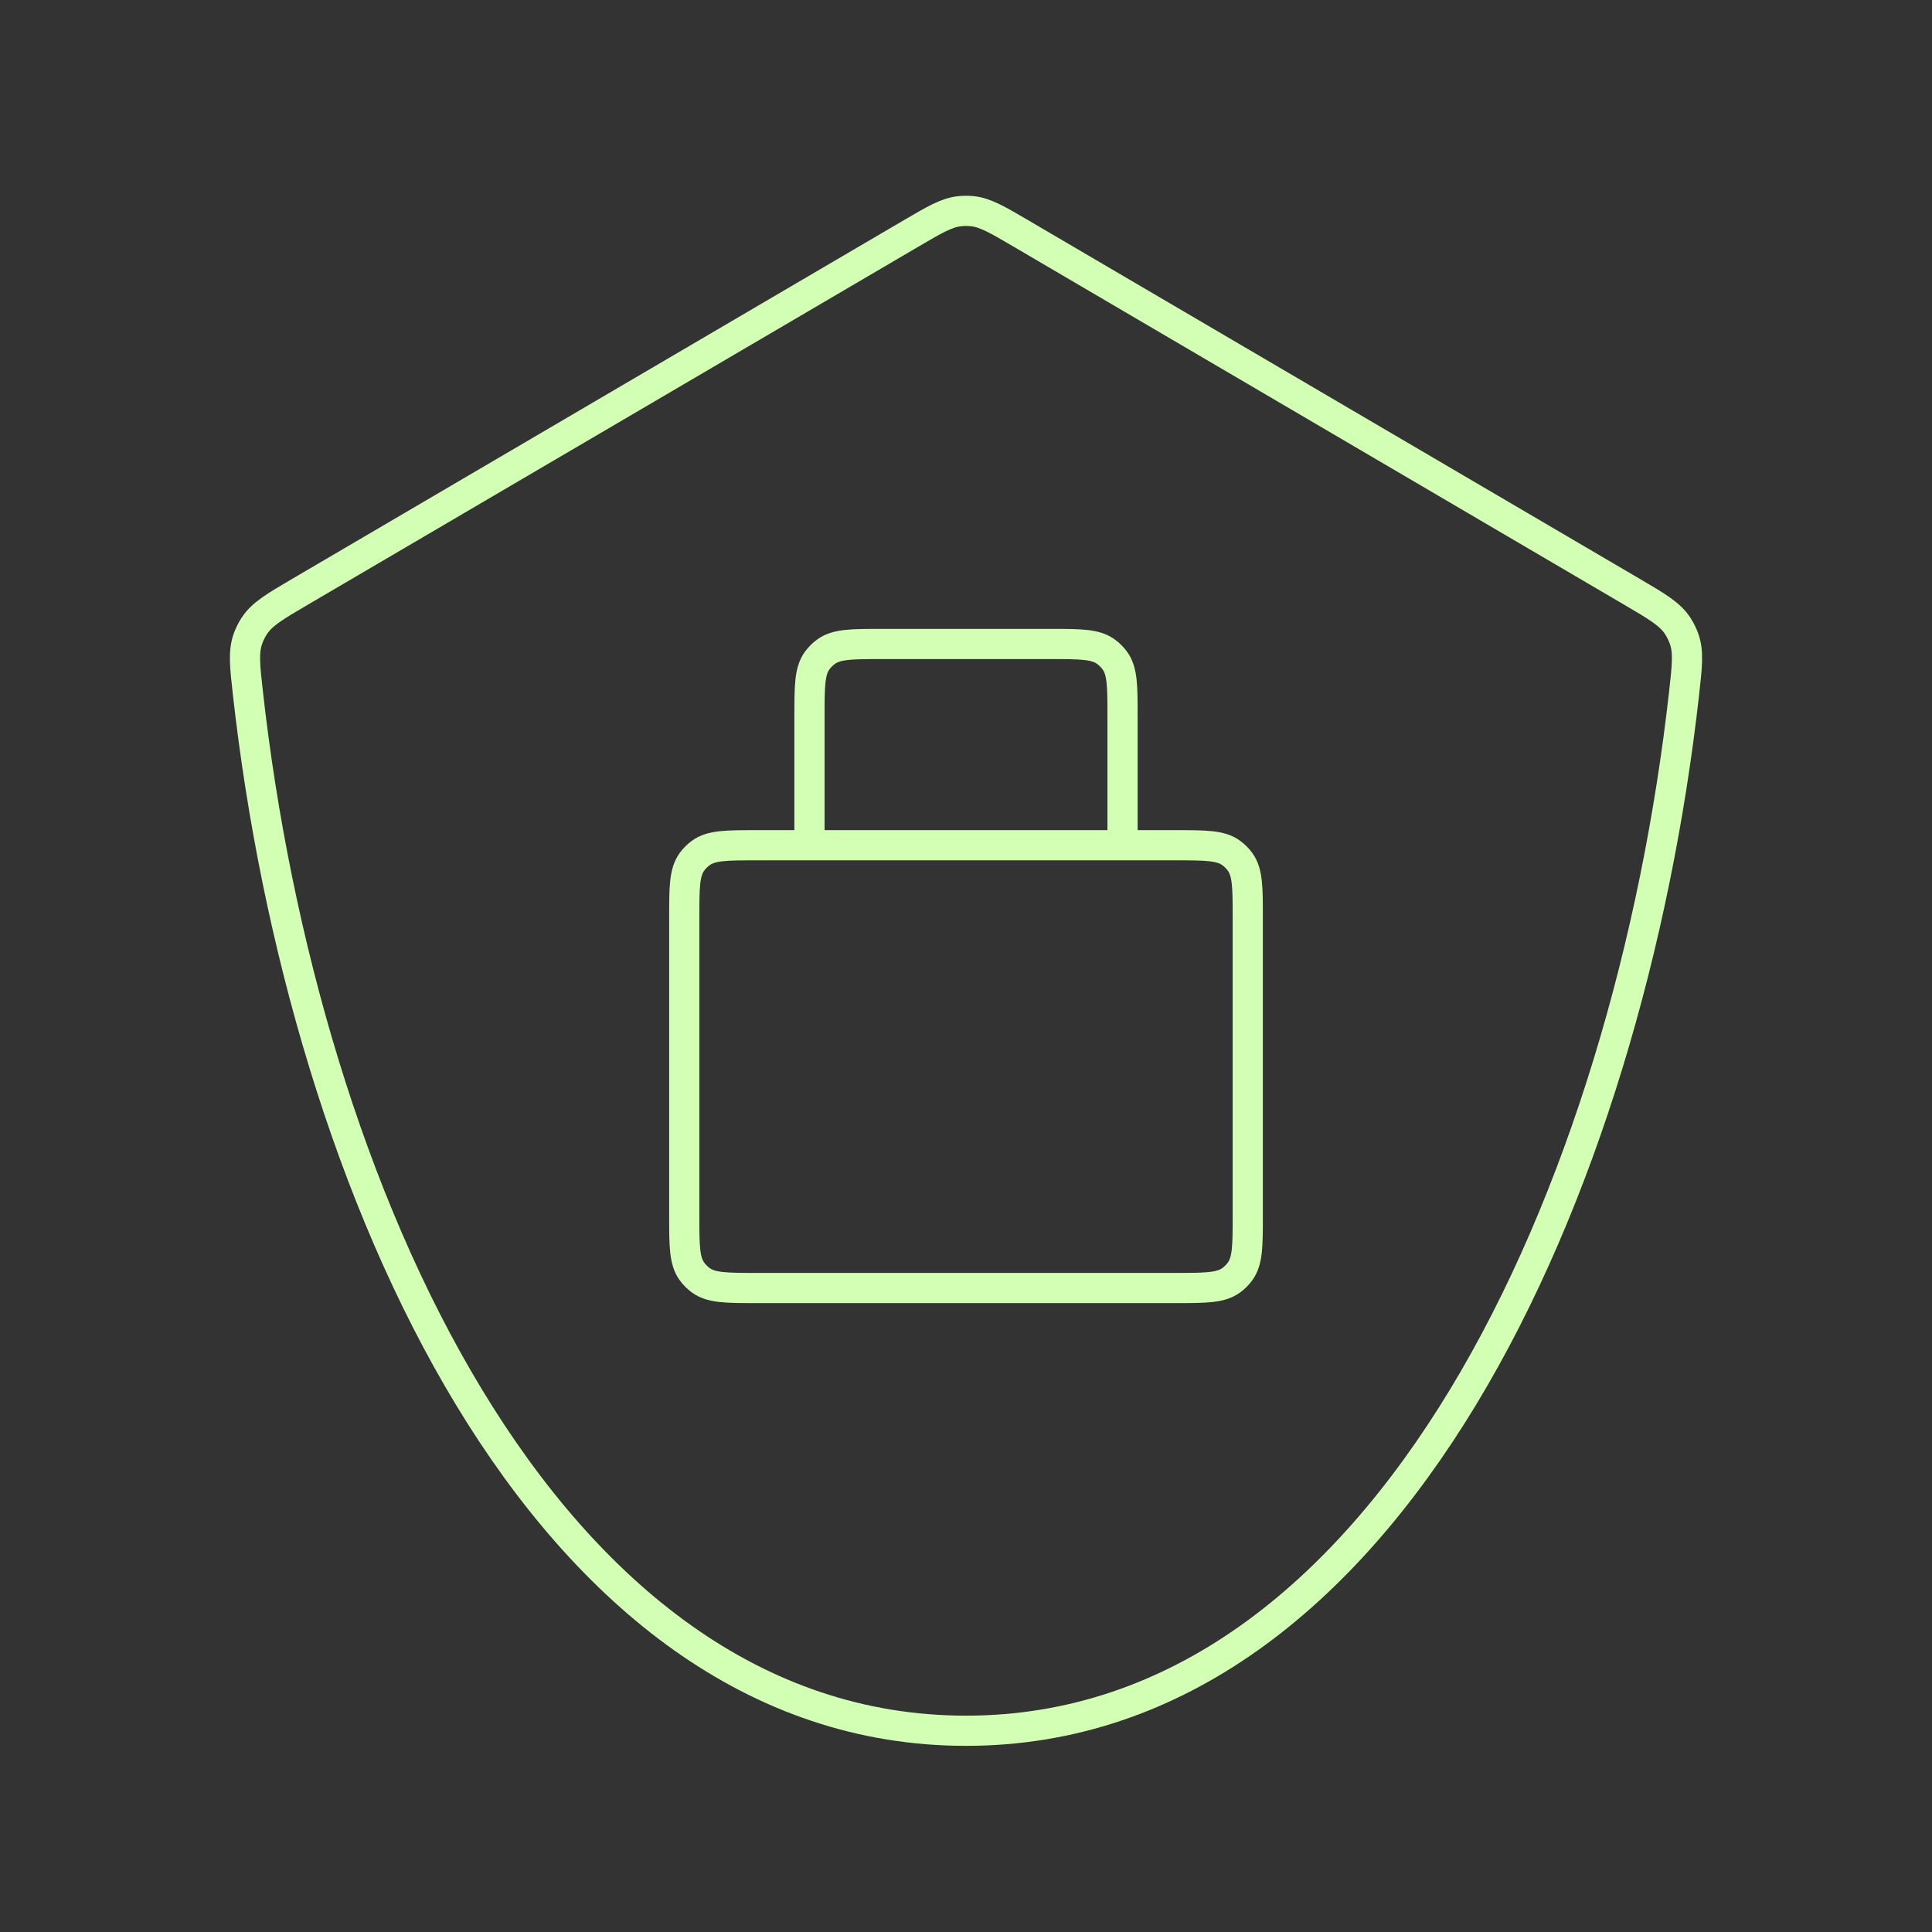
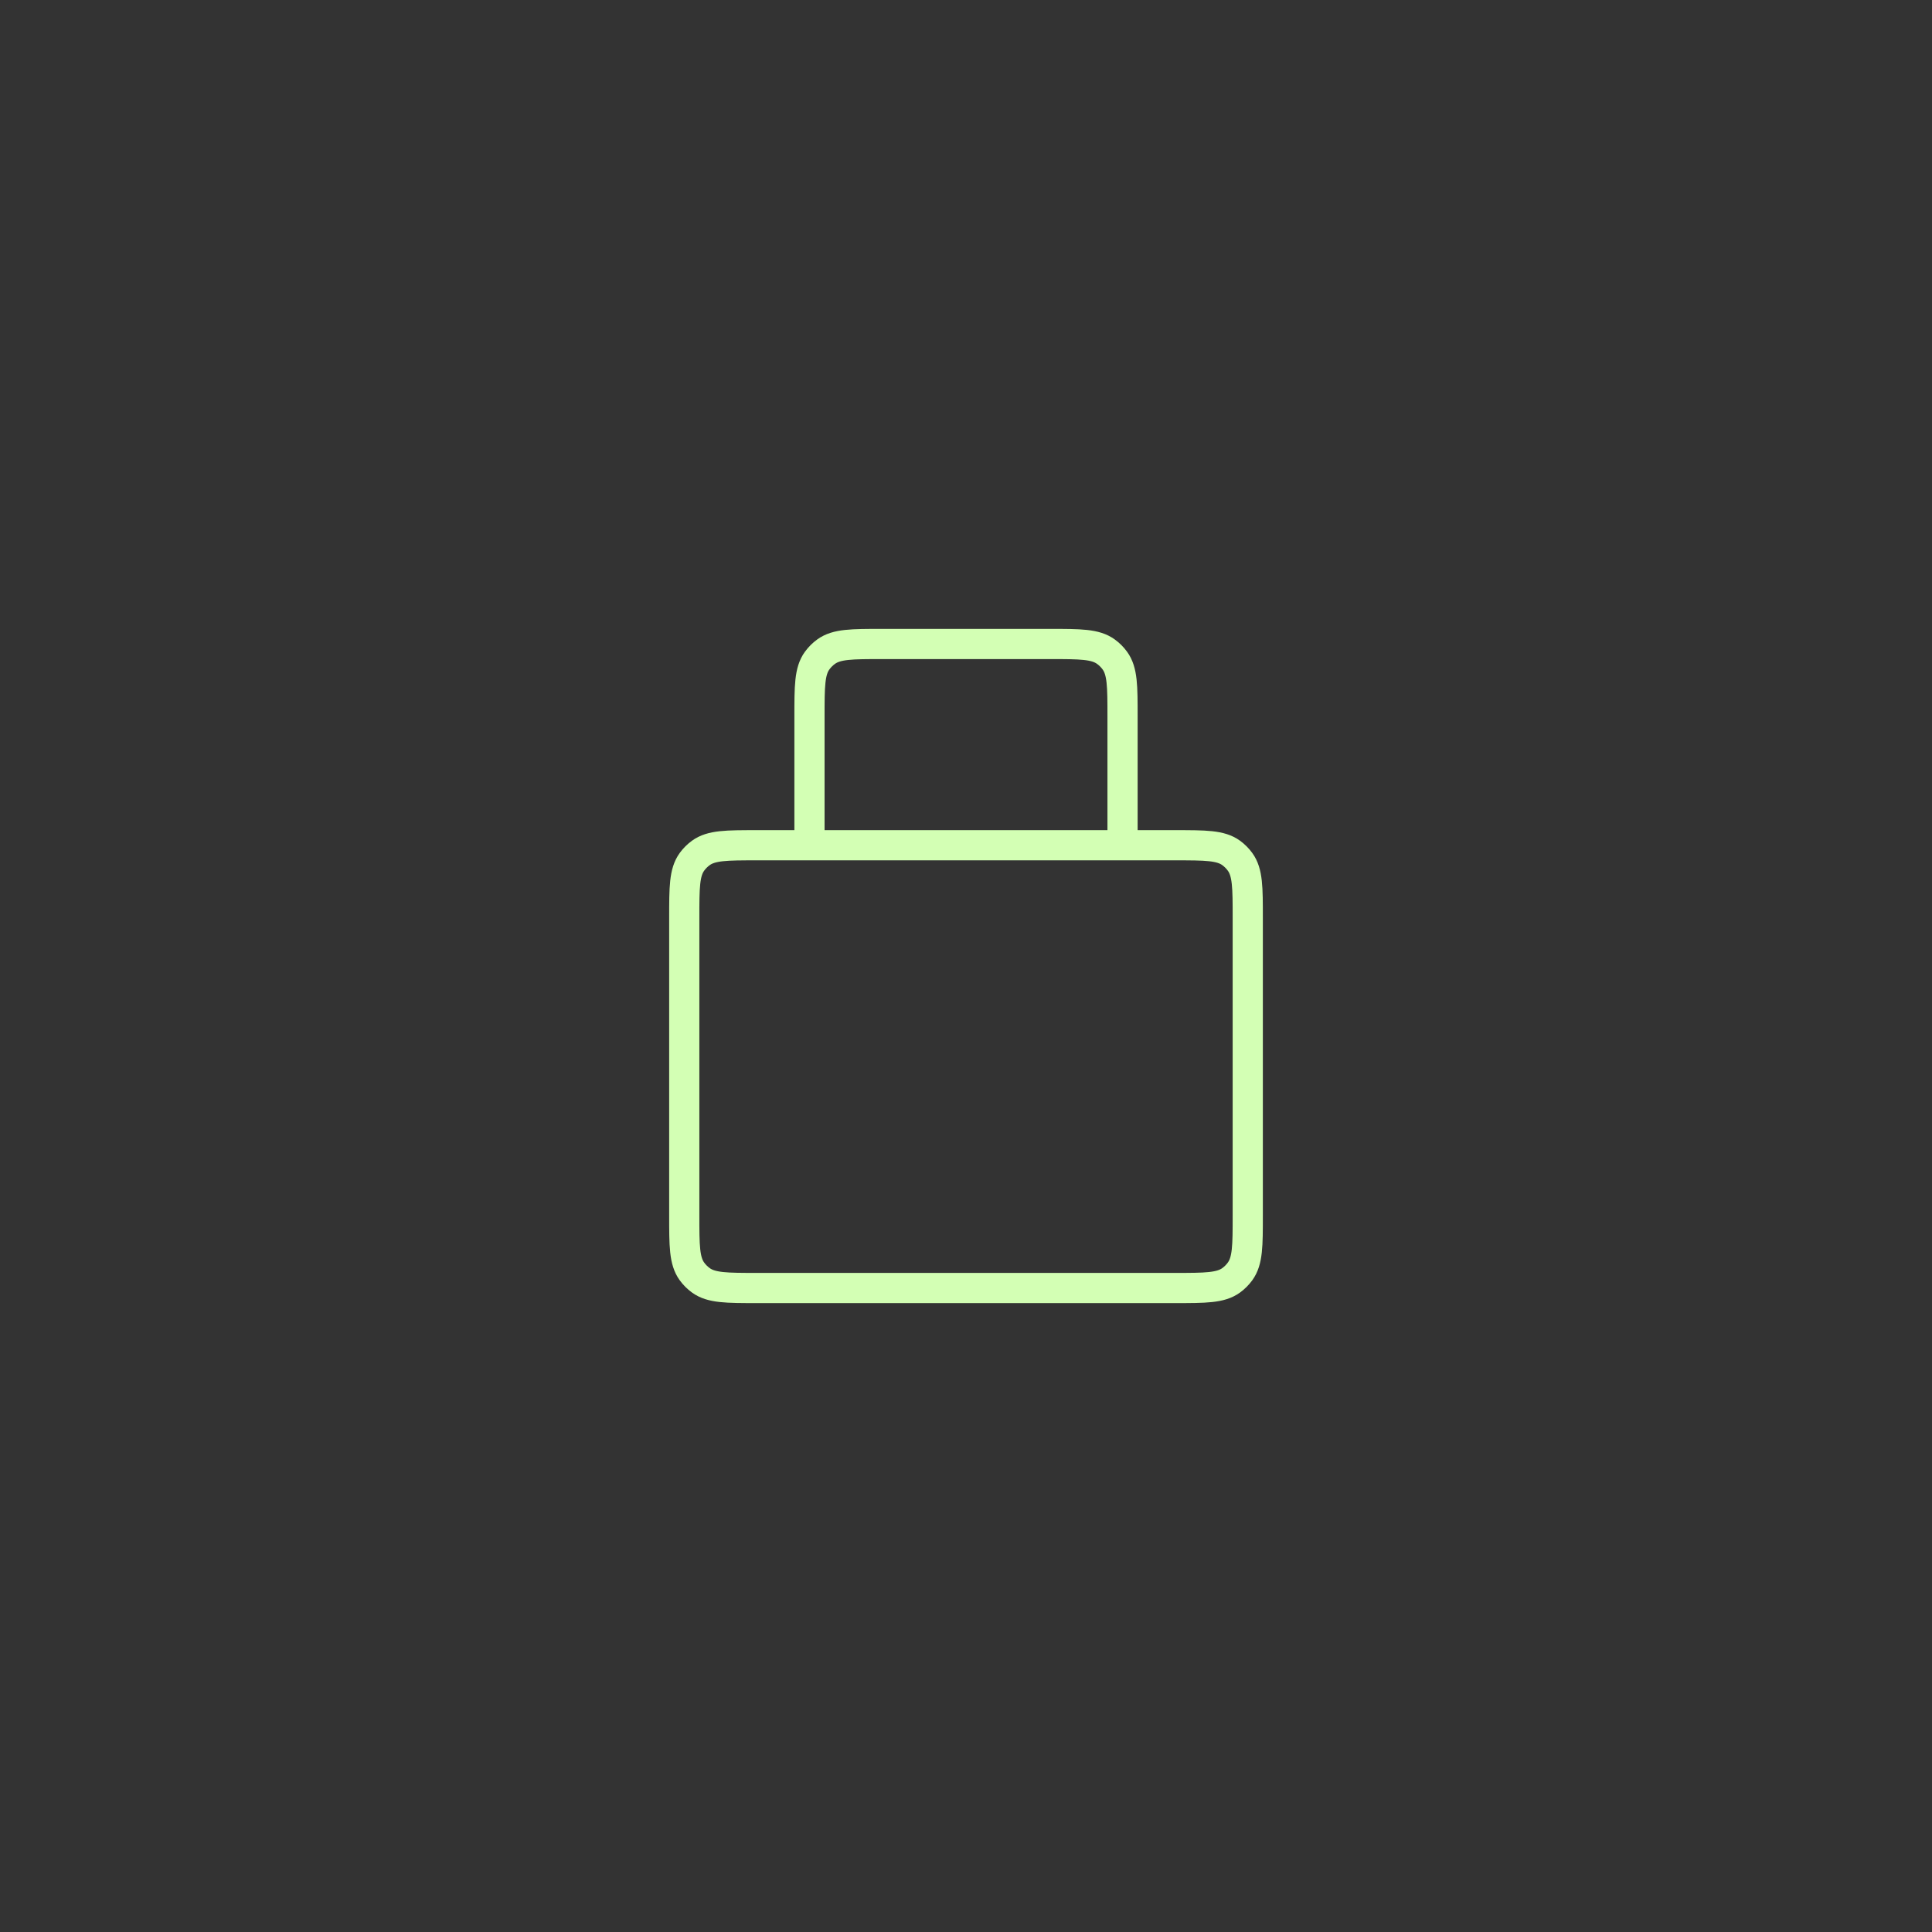
<svg xmlns="http://www.w3.org/2000/svg" width="128" height="128" viewBox="0 0 128 128" fill="none">
  <rect x="0" y="0" width="128" height="128" fill="#333333" stroke="none" />
-   <path d="M64 114.667C92.043 114.667 107.9 78.65 111.571 45.968C111.78 44.104 111.885 43.172 111.564 42.291C111.462 42.01 111.315 41.718 111.152 41.468C110.638 40.683 109.795 40.189 108.11 39.2L67.642 15.469C66.067 14.546 65.28 14.084 64.424 13.993C64.142 13.963 63.858 13.963 63.577 13.993C62.72 14.084 61.932 14.546 60.358 15.469L19.89 39.2C18.205 40.189 17.362 40.683 16.848 41.468C16.685 41.718 16.538 42.01 16.436 42.291C16.115 43.172 16.22 44.104 16.429 45.968C20.1 78.65 35.957 114.667 64 114.667Z" stroke="#D3FFB4" stroke-width="2" stroke-linecap="round" stroke-linejoin="round" />
  <path d="M74.371 56V47.467C74.371 45.467 74.371 44.467 73.861 43.766C73.697 43.539 73.498 43.34 73.271 43.176C72.57 42.666 71.57 42.666 69.57 42.666H58.43C56.43 42.666 55.43 42.666 54.729 43.176C54.503 43.34 54.304 43.539 54.139 43.766C53.63 44.467 53.63 45.467 53.63 47.467V56M50.133 85.333H77.867C79.867 85.333 80.867 85.333 81.568 84.824C81.794 84.659 81.993 84.46 82.157 84.234C82.667 83.533 82.667 82.533 82.667 80.533V60.8C82.667 58.8 82.667 57.8 82.157 57.099C81.993 56.873 81.794 56.674 81.568 56.509C80.867 56 79.867 56 77.867 56H50.133C48.134 56 47.134 56 46.433 56.509C46.206 56.674 46.007 56.873 45.843 57.099C45.334 57.8 45.334 58.8 45.334 60.8V80.533C45.334 82.533 45.334 83.533 45.843 84.234C46.007 84.46 46.206 84.659 46.433 84.824C47.134 85.333 48.134 85.333 50.133 85.333Z" stroke="#D3FFB4" stroke-width="2" stroke-linecap="round" stroke-linejoin="round" />
</svg>